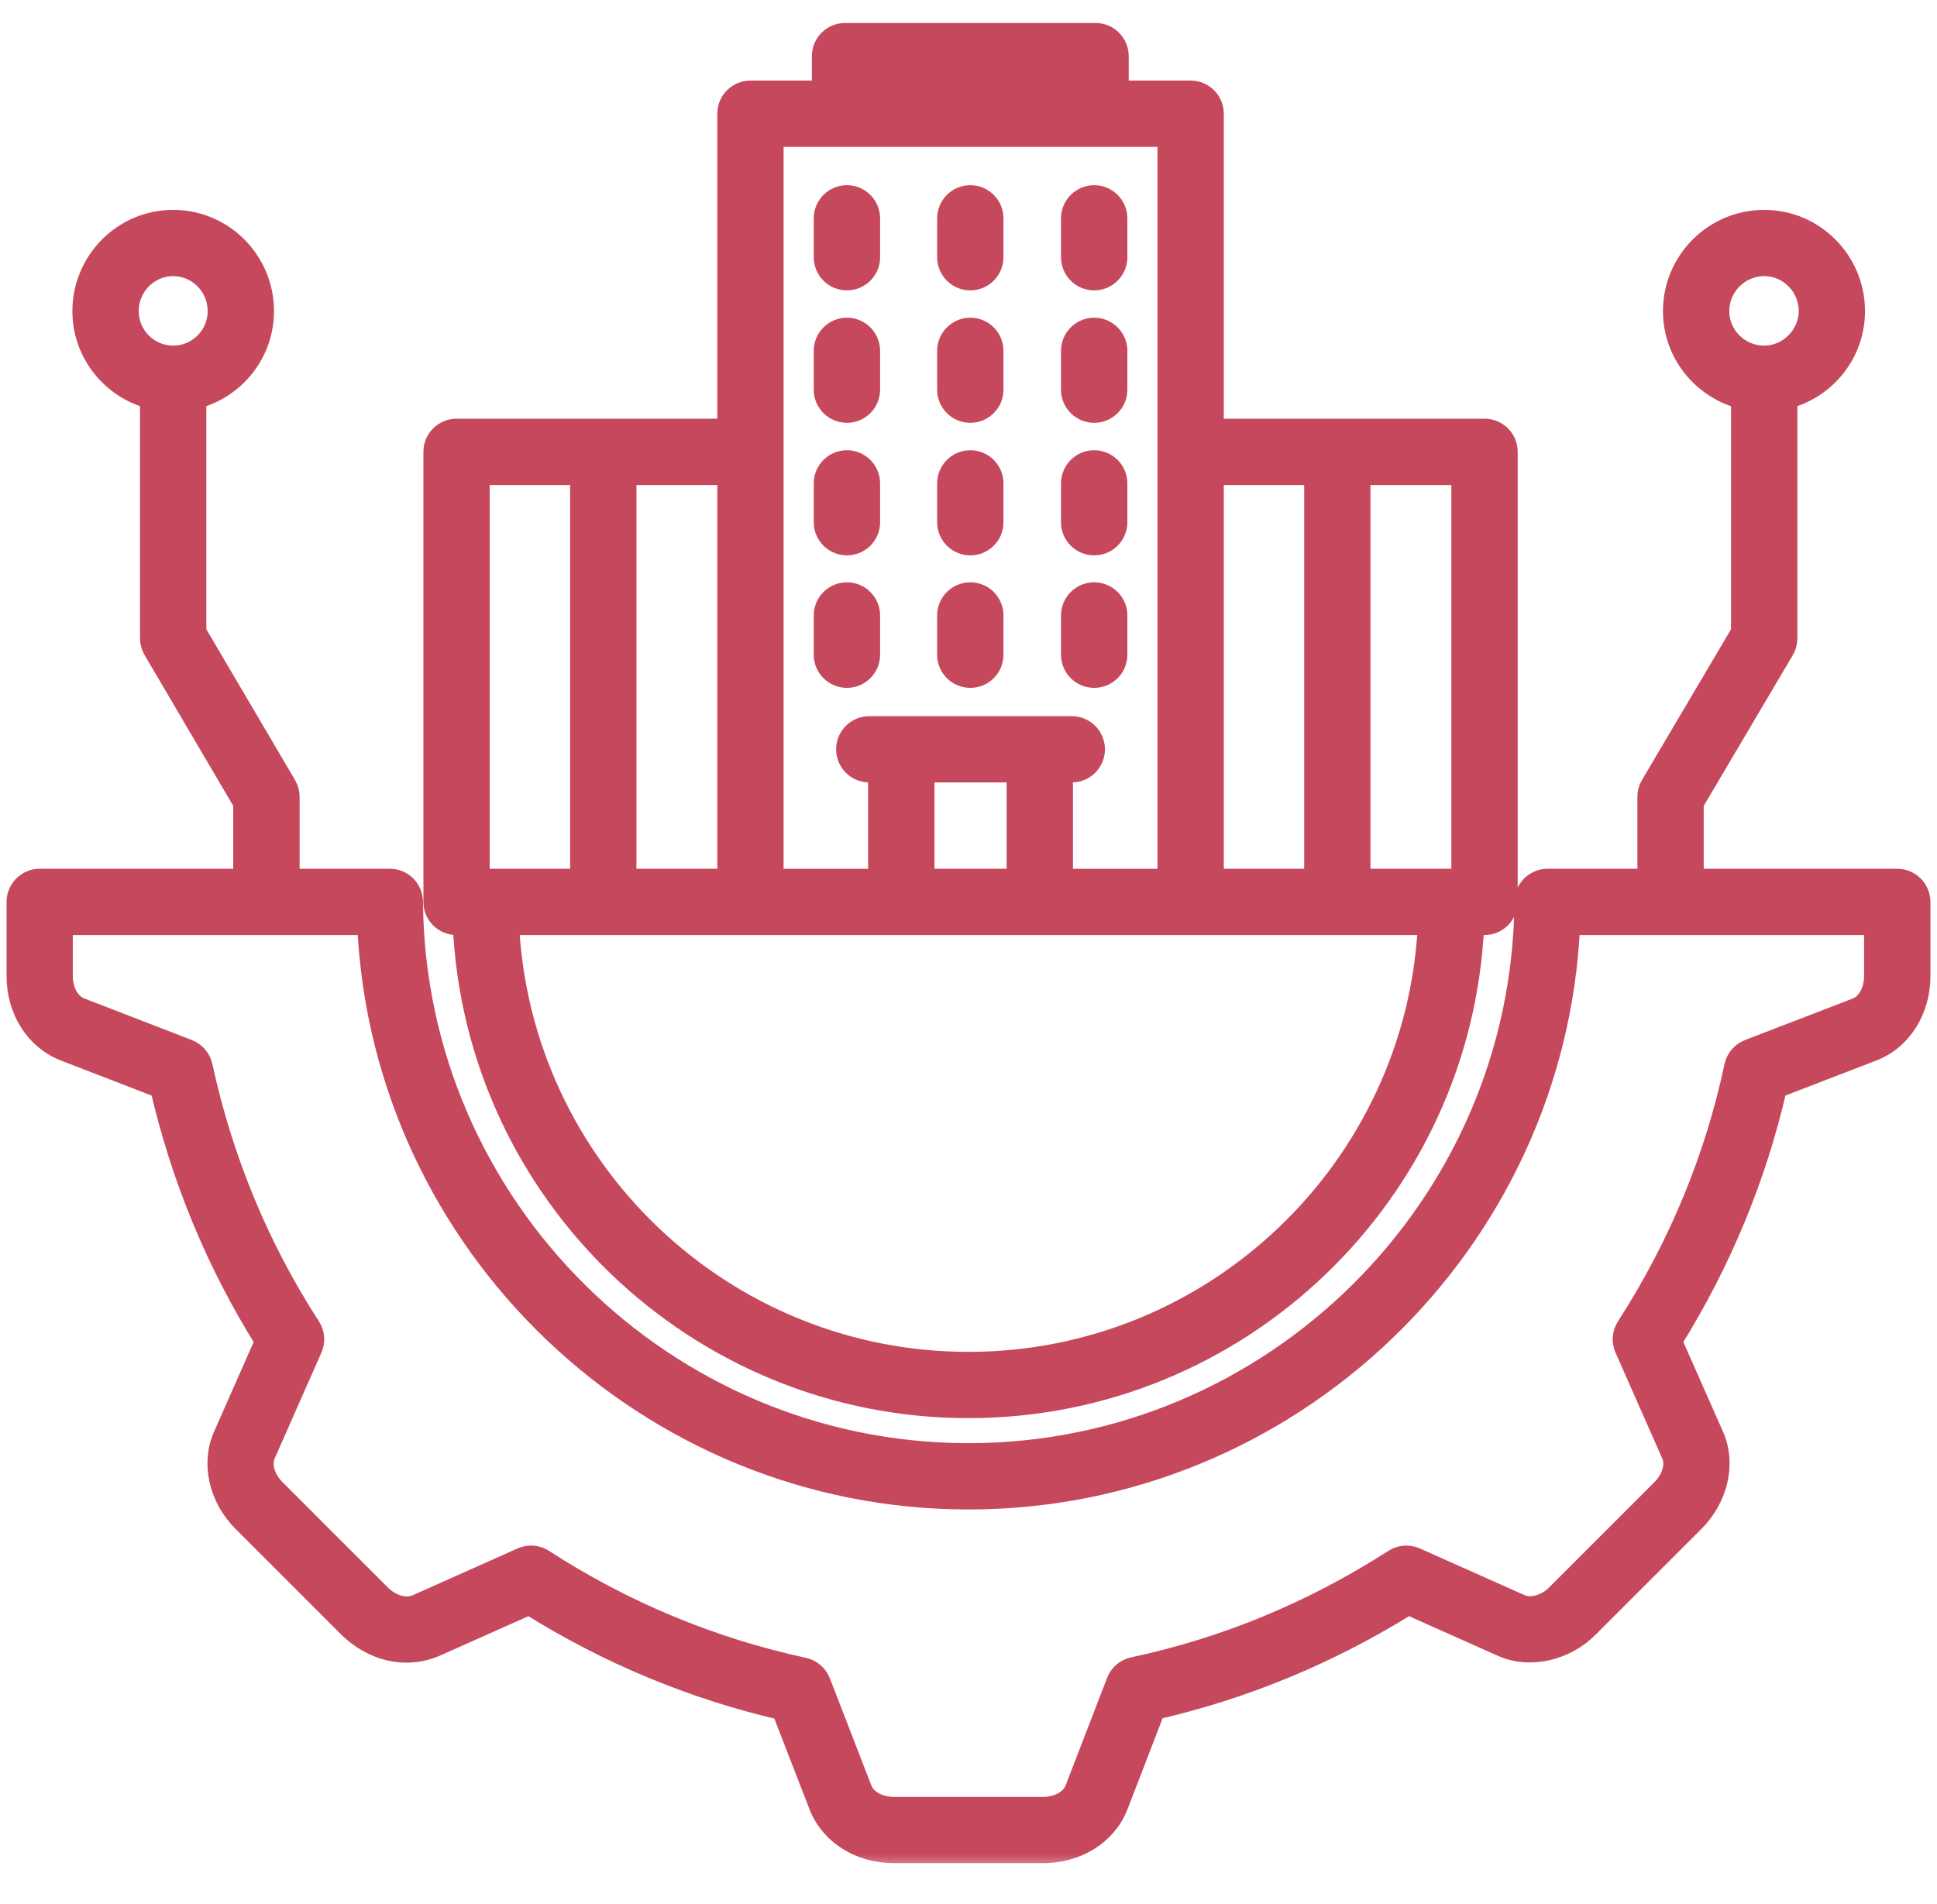
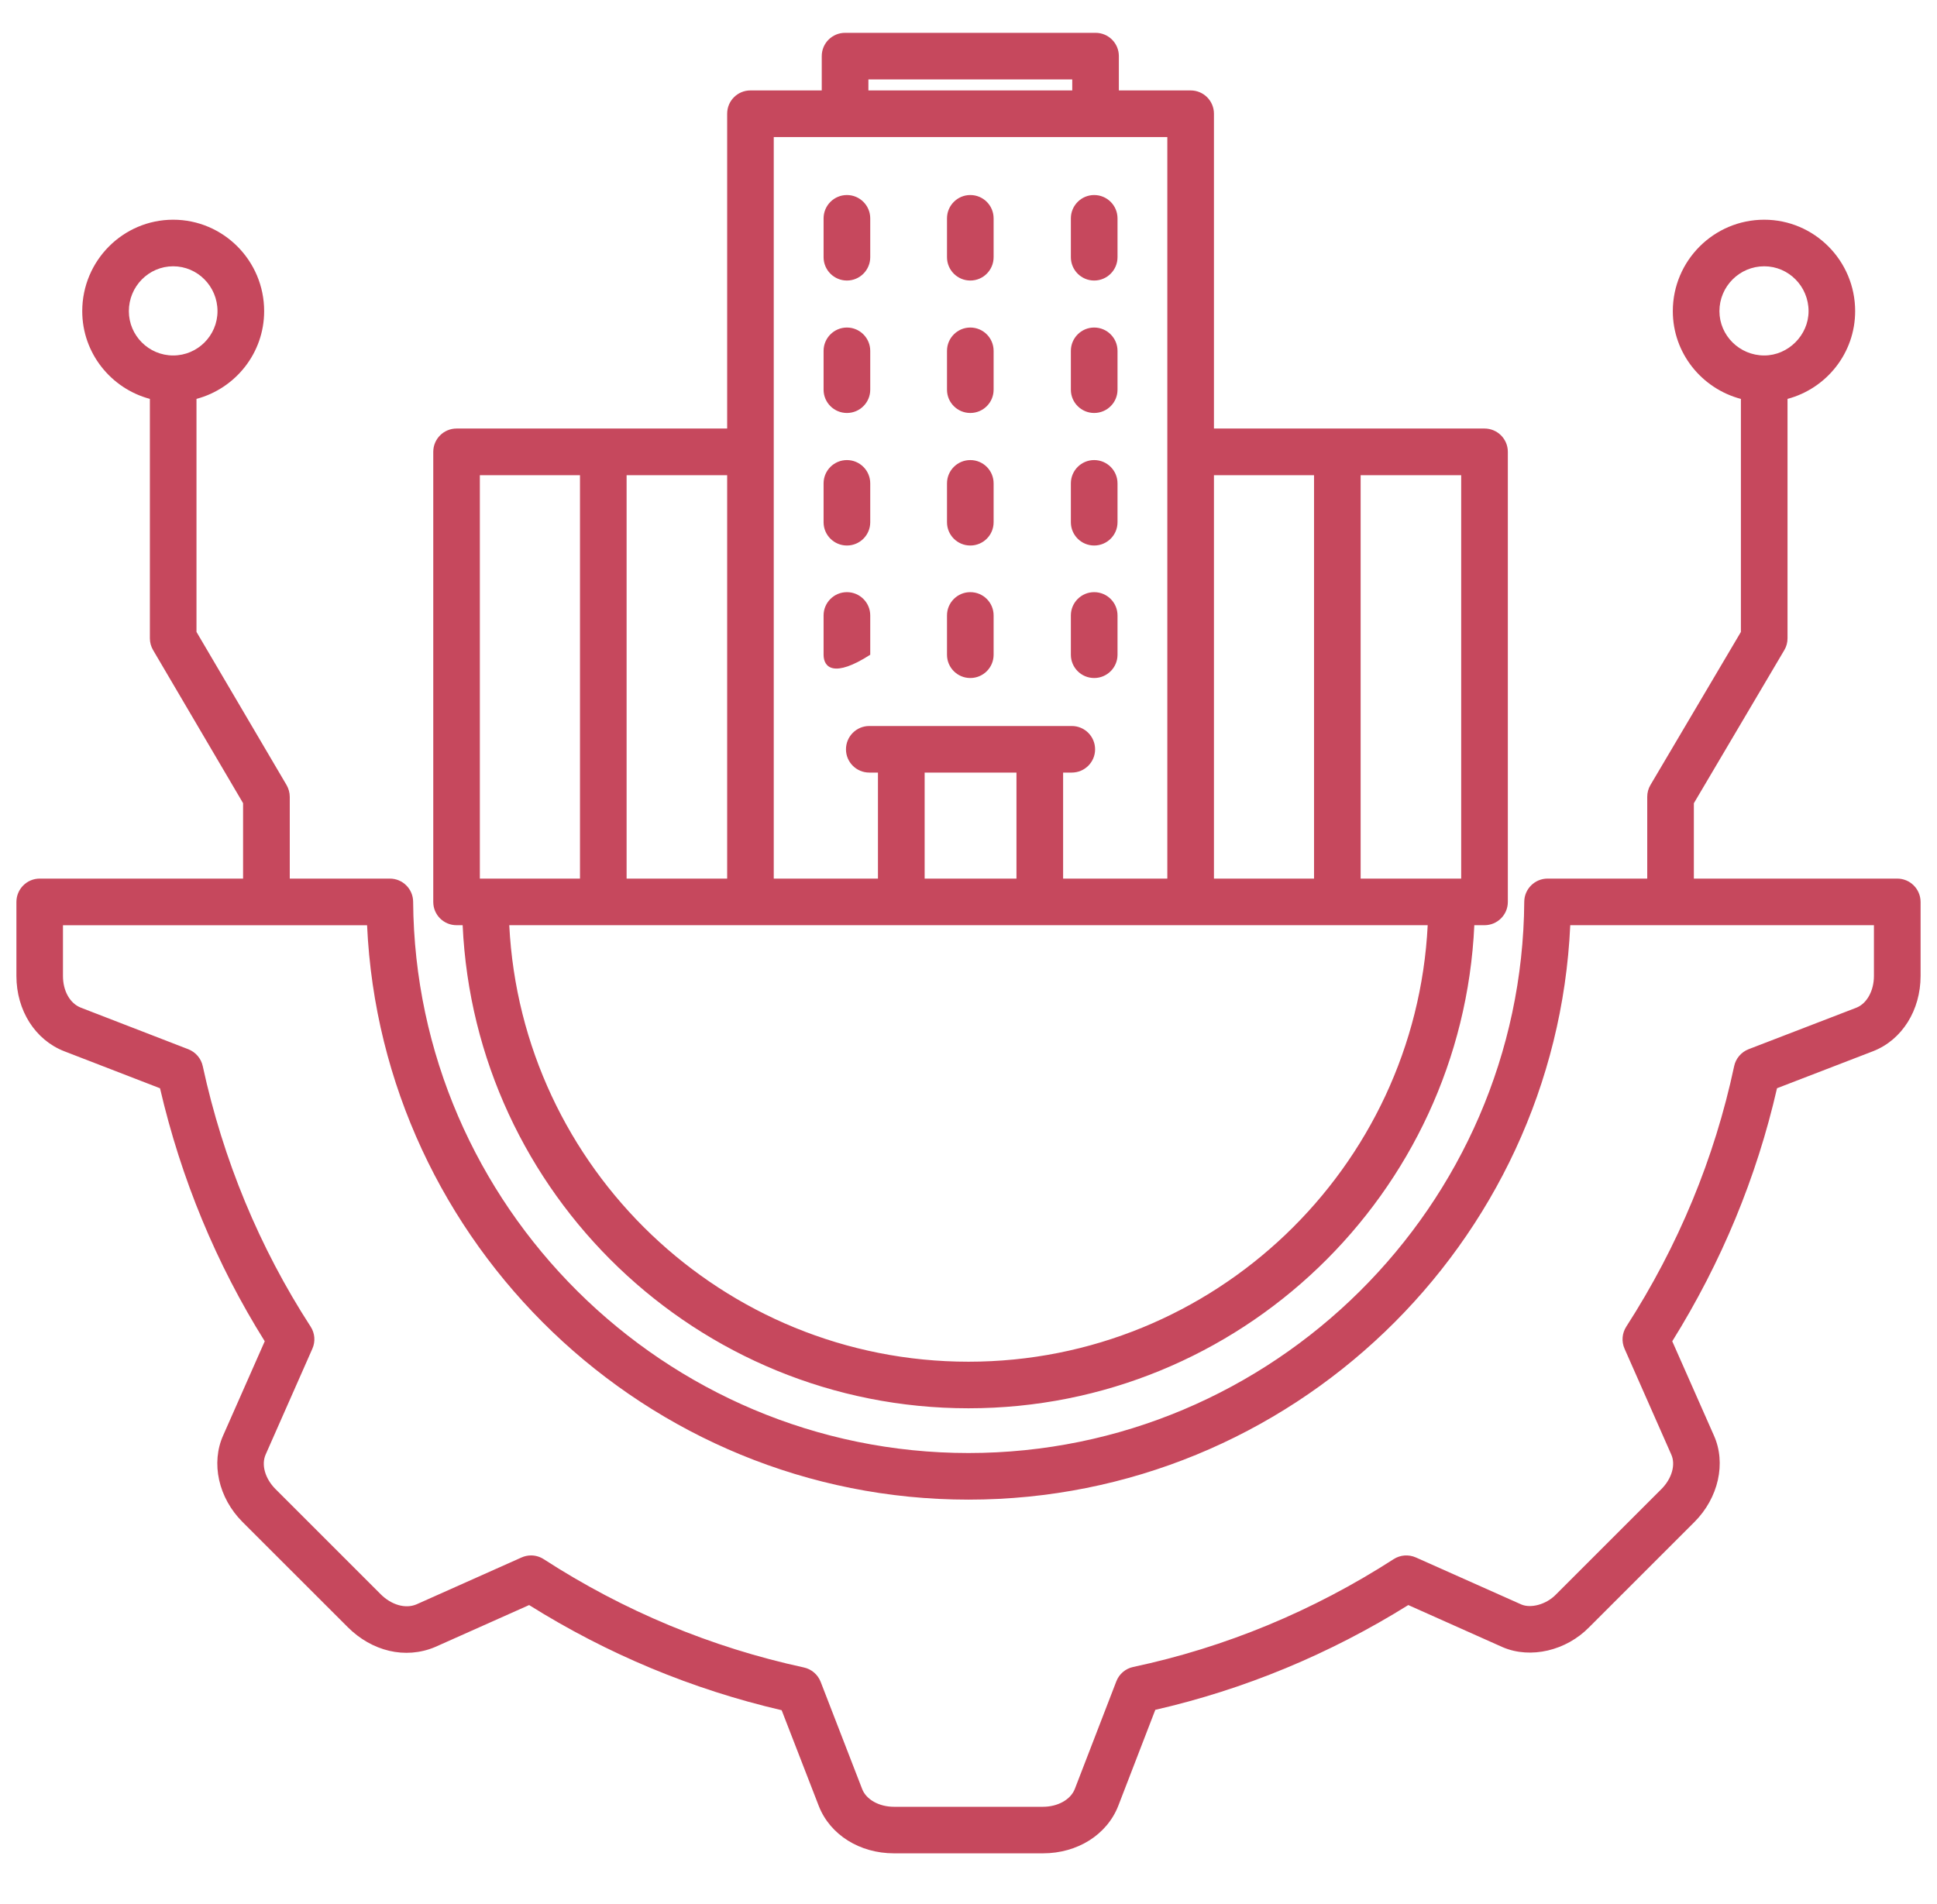
<svg xmlns="http://www.w3.org/2000/svg" width="59" height="58" viewBox="0 0 59 58" fill="none">
  <mask id="path-1-outside-1_2781_31477" maskUnits="userSpaceOnUse" x="-0.5" y="0" width="60" height="57" fill="black">
    <rect fill="white" x="-0.5" width="60" height="57" />
    <path d="M13.908 28.188H14.092C14.464 36.366 21.232 42.906 29.5 42.906C37.767 42.906 44.535 36.366 44.907 28.188H45.217C45.608 28.188 45.928 27.872 45.928 27.479V13.766C45.928 13.373 45.609 13.056 45.217 13.056H36.976V3.464C36.976 3.071 36.658 2.755 36.266 2.755H34.08V1.71C34.08 1.316 33.762 1 33.37 1H25.741C25.349 1 25.03 1.316 25.03 1.71V2.755H22.858C22.466 2.755 22.149 3.071 22.149 3.464V13.056H13.908C13.515 13.056 13.197 13.373 13.197 13.766V27.48C13.197 27.872 13.514 28.188 13.908 28.188ZM29.5 41.487C22.015 41.487 15.883 35.585 15.512 28.188H22.858H24.209H27.452H31.671H34.901H36.266H43.487C43.116 35.585 36.983 41.487 29.5 41.487ZM28.164 23.538H30.961V26.768H28.164V23.538ZM44.507 26.768H41.444V14.477H44.507V26.768ZM40.025 14.477V26.768H36.976V14.477H40.025ZM26.451 2.42H32.66V2.755H26.451V2.42ZM23.568 4.175H35.556V26.769H34.901H32.382V23.538H32.646C33.038 23.538 33.356 23.221 33.356 22.83C33.356 22.437 33.039 22.119 32.646 22.119H31.671H27.452H26.478C26.087 22.119 25.768 22.436 25.768 22.83C25.768 23.221 26.086 23.538 26.478 23.538H26.742V26.769H24.209H23.568V4.175H23.568ZM22.149 26.768H19.086V14.477H22.149V26.768ZM14.616 14.477H17.666V26.768H14.616V14.477ZM25.086 7.836V6.653C25.086 6.261 25.404 5.942 25.797 5.942C26.188 5.942 26.507 6.26 26.507 6.653V7.836C26.507 8.228 26.189 8.547 25.797 8.547C25.405 8.547 25.086 8.229 25.086 7.836ZM28.845 7.836V6.653C28.845 6.261 29.163 5.942 29.555 5.942C29.948 5.942 30.265 6.26 30.265 6.653V7.836C30.265 8.228 29.948 8.547 29.555 8.547C29.163 8.547 28.845 8.229 28.845 7.836ZM32.618 7.836V6.653C32.618 6.261 32.936 5.942 33.328 5.942C33.72 5.942 34.039 6.26 34.039 6.653V7.836C34.039 8.228 33.721 8.547 33.328 8.547C32.936 8.547 32.618 8.229 32.618 7.836ZM25.086 11.873V10.69C25.086 10.298 25.404 9.979 25.797 9.979C26.188 9.979 26.507 10.297 26.507 10.69V11.873C26.507 12.265 26.189 12.582 25.797 12.582C25.405 12.582 25.086 12.265 25.086 11.873ZM28.845 11.873V10.69C28.845 10.298 29.163 9.979 29.555 9.979C29.948 9.979 30.265 10.297 30.265 10.69V11.873C30.265 12.265 29.948 12.582 29.555 12.582C29.163 12.582 28.845 12.265 28.845 11.873ZM32.618 11.873V10.69C32.618 10.298 32.936 9.979 33.328 9.979C33.72 9.979 34.039 10.297 34.039 10.69V11.873C34.039 12.265 33.721 12.582 33.328 12.582C32.936 12.582 32.618 12.265 32.618 11.873ZM25.086 15.911V14.727C25.086 14.335 25.404 14.017 25.797 14.017C26.188 14.017 26.507 14.334 26.507 14.727V15.911C26.507 16.303 26.189 16.62 25.797 16.62C25.405 16.62 25.086 16.303 25.086 15.911ZM28.845 15.911V14.727C28.845 14.335 29.163 14.017 29.555 14.017C29.948 14.017 30.265 14.334 30.265 14.727V15.911C30.265 16.303 29.948 16.62 29.555 16.62C29.163 16.62 28.845 16.303 28.845 15.911ZM32.618 15.911V14.727C32.618 14.335 32.936 14.017 33.328 14.017C33.72 14.017 34.039 14.334 34.039 14.727V15.911C34.039 16.303 33.721 16.62 33.328 16.62C32.936 16.62 32.618 16.303 32.618 15.911ZM25.086 19.948V18.75C25.086 18.359 25.404 18.041 25.797 18.041C26.188 18.041 26.507 18.358 26.507 18.75V19.948C26.507 20.339 26.189 20.657 25.797 20.657C25.405 20.657 25.086 20.34 25.086 19.948ZM28.845 19.948V18.75C28.845 18.359 29.163 18.041 29.555 18.041C29.948 18.041 30.265 18.358 30.265 18.75V19.948C30.265 20.339 29.948 20.657 29.555 20.657C29.163 20.657 28.845 20.34 28.845 19.948ZM32.618 19.948V18.75C32.618 18.359 32.936 18.041 33.328 18.041C33.72 18.041 34.039 18.358 34.039 18.75V19.948C34.039 20.339 33.721 20.657 33.328 20.657C32.936 20.657 32.618 20.34 32.618 19.948ZM57.788 26.768H51.594V24.472L54.349 19.807C54.414 19.7 54.447 19.575 54.447 19.446V12.153C55.632 11.837 56.507 10.759 56.507 9.48C56.507 7.942 55.264 6.694 53.737 6.694C52.201 6.694 50.953 7.943 50.953 9.48C50.953 10.761 51.835 11.839 53.027 12.154V19.253L50.272 23.916C50.207 24.025 50.174 24.149 50.174 24.278V26.768H47.139C46.749 26.768 46.431 27.083 46.428 27.473C46.363 36.734 38.768 44.269 29.5 44.269C20.238 44.269 12.652 36.734 12.584 27.473C12.581 27.084 12.265 26.768 11.874 26.768H8.826V24.278C8.826 24.151 8.791 24.025 8.728 23.917L5.985 19.253V12.153C7.17 11.837 8.046 10.759 8.046 9.48C8.046 7.942 6.803 6.694 5.275 6.694C3.747 6.694 2.505 7.943 2.505 9.48C2.505 10.759 3.381 11.837 4.565 12.153V19.446C4.565 19.574 4.599 19.697 4.663 19.806L7.404 24.47V26.768H1.21C0.818 26.768 0.5 27.087 0.5 27.48V29.735C0.5 30.785 1.072 31.683 1.956 32.028L4.874 33.156C5.515 35.915 6.587 38.504 8.064 40.864L6.801 43.725C6.417 44.572 6.653 45.638 7.39 46.373L10.592 49.574C11.323 50.304 12.338 50.562 13.249 50.181L16.117 48.901C18.497 50.393 21.081 51.47 23.809 52.105L24.942 55.028C25.286 55.901 26.185 56.465 27.23 56.465H31.769C32.815 56.465 33.714 55.901 34.06 55.023L35.19 52.093C37.904 51.471 40.493 50.399 42.896 48.901L45.774 50.186C46.622 50.548 47.707 50.292 48.407 49.574L51.609 46.373C52.346 45.637 52.583 44.572 52.203 43.731L50.936 40.864C52.435 38.457 53.506 35.87 54.127 33.155L57.063 32.023C57.935 31.679 58.5 30.78 58.5 29.734V27.479C58.499 27.087 58.182 26.768 57.788 26.768ZM52.373 9.48C52.373 8.726 52.986 8.113 53.738 8.113C54.482 8.113 55.088 8.726 55.088 9.48C55.088 10.21 54.47 10.83 53.738 10.83C52.986 10.83 52.373 10.223 52.373 9.48ZM3.925 9.48C3.925 8.726 4.53 8.113 5.275 8.113C6.02 8.113 6.625 8.726 6.625 9.48C6.625 10.223 6.02 10.83 5.275 10.83C4.53 10.83 3.925 10.223 3.925 9.48ZM57.079 29.735C57.079 30.187 56.862 30.576 56.545 30.701L53.259 31.967C53.036 32.055 52.87 32.249 52.821 32.484C52.224 35.289 51.12 37.959 49.535 40.419C49.406 40.62 49.386 40.871 49.482 41.089L50.905 44.313C51.046 44.622 50.925 45.049 50.603 45.37L47.395 48.578C47.088 48.893 46.624 49.004 46.341 48.884L43.125 47.45C42.906 47.354 42.653 47.372 42.452 47.501C39.992 49.086 37.321 50.191 34.517 50.787C34.282 50.836 34.087 51.003 34.002 51.227L32.737 54.507C32.609 54.829 32.22 55.047 31.768 55.047H27.229C26.778 55.047 26.388 54.829 26.263 54.511L24.996 51.238C24.909 51.017 24.717 50.852 24.484 50.802C21.66 50.19 18.994 49.078 16.561 47.503C16.444 47.428 16.31 47.389 16.175 47.389C16.077 47.389 15.978 47.41 15.886 47.451L12.685 48.88C12.349 49.022 11.922 48.897 11.596 48.572L8.394 45.37C8.073 45.049 7.951 44.623 8.095 44.307L9.515 41.09C9.612 40.871 9.592 40.62 9.462 40.419C7.902 38.009 6.796 35.341 6.176 32.483C6.126 32.249 5.962 32.057 5.739 31.968L2.467 30.702C2.134 30.575 1.918 30.194 1.918 29.736V28.189H11.181C11.624 37.902 19.698 45.689 29.5 45.689C39.309 45.689 47.389 37.902 47.829 28.188H57.079V29.735Z" />
  </mask>
-   <path d="M13.908 28.188H14.092C14.464 36.366 21.232 42.906 29.5 42.906C37.767 42.906 44.535 36.366 44.907 28.188H45.217C45.608 28.188 45.928 27.872 45.928 27.479V13.766C45.928 13.373 45.609 13.056 45.217 13.056H36.976V3.464C36.976 3.071 36.658 2.755 36.266 2.755H34.08V1.71C34.08 1.316 33.762 1 33.37 1H25.741C25.349 1 25.03 1.316 25.03 1.71V2.755H22.858C22.466 2.755 22.149 3.071 22.149 3.464V13.056H13.908C13.515 13.056 13.197 13.373 13.197 13.766V27.48C13.197 27.872 13.514 28.188 13.908 28.188ZM29.5 41.487C22.015 41.487 15.883 35.585 15.512 28.188H22.858H24.209H27.452H31.671H34.901H36.266H43.487C43.116 35.585 36.983 41.487 29.5 41.487ZM28.164 23.538H30.961V26.768H28.164V23.538ZM44.507 26.768H41.444V14.477H44.507V26.768ZM40.025 14.477V26.768H36.976V14.477H40.025ZM26.451 2.42H32.66V2.755H26.451V2.42ZM23.568 4.175H35.556V26.769H34.901H32.382V23.538H32.646C33.038 23.538 33.356 23.221 33.356 22.83C33.356 22.437 33.039 22.119 32.646 22.119H31.671H27.452H26.478C26.087 22.119 25.768 22.436 25.768 22.83C25.768 23.221 26.086 23.538 26.478 23.538H26.742V26.769H24.209H23.568V4.175H23.568ZM22.149 26.768H19.086V14.477H22.149V26.768ZM14.616 14.477H17.666V26.768H14.616V14.477ZM25.086 7.836V6.653C25.086 6.261 25.404 5.942 25.797 5.942C26.188 5.942 26.507 6.26 26.507 6.653V7.836C26.507 8.228 26.189 8.547 25.797 8.547C25.405 8.547 25.086 8.229 25.086 7.836ZM28.845 7.836V6.653C28.845 6.261 29.163 5.942 29.555 5.942C29.948 5.942 30.265 6.26 30.265 6.653V7.836C30.265 8.228 29.948 8.547 29.555 8.547C29.163 8.547 28.845 8.229 28.845 7.836ZM32.618 7.836V6.653C32.618 6.261 32.936 5.942 33.328 5.942C33.72 5.942 34.039 6.26 34.039 6.653V7.836C34.039 8.228 33.721 8.547 33.328 8.547C32.936 8.547 32.618 8.229 32.618 7.836ZM25.086 11.873V10.69C25.086 10.298 25.404 9.979 25.797 9.979C26.188 9.979 26.507 10.297 26.507 10.69V11.873C26.507 12.265 26.189 12.582 25.797 12.582C25.405 12.582 25.086 12.265 25.086 11.873ZM28.845 11.873V10.69C28.845 10.298 29.163 9.979 29.555 9.979C29.948 9.979 30.265 10.297 30.265 10.69V11.873C30.265 12.265 29.948 12.582 29.555 12.582C29.163 12.582 28.845 12.265 28.845 11.873ZM32.618 11.873V10.69C32.618 10.298 32.936 9.979 33.328 9.979C33.72 9.979 34.039 10.297 34.039 10.69V11.873C34.039 12.265 33.721 12.582 33.328 12.582C32.936 12.582 32.618 12.265 32.618 11.873ZM25.086 15.911V14.727C25.086 14.335 25.404 14.017 25.797 14.017C26.188 14.017 26.507 14.334 26.507 14.727V15.911C26.507 16.303 26.189 16.62 25.797 16.62C25.405 16.62 25.086 16.303 25.086 15.911ZM28.845 15.911V14.727C28.845 14.335 29.163 14.017 29.555 14.017C29.948 14.017 30.265 14.334 30.265 14.727V15.911C30.265 16.303 29.948 16.62 29.555 16.62C29.163 16.62 28.845 16.303 28.845 15.911ZM32.618 15.911V14.727C32.618 14.335 32.936 14.017 33.328 14.017C33.72 14.017 34.039 14.334 34.039 14.727V15.911C34.039 16.303 33.721 16.62 33.328 16.62C32.936 16.62 32.618 16.303 32.618 15.911ZM25.086 19.948V18.75C25.086 18.359 25.404 18.041 25.797 18.041C26.188 18.041 26.507 18.358 26.507 18.75V19.948C26.507 20.339 26.189 20.657 25.797 20.657C25.405 20.657 25.086 20.34 25.086 19.948ZM28.845 19.948V18.75C28.845 18.359 29.163 18.041 29.555 18.041C29.948 18.041 30.265 18.358 30.265 18.75V19.948C30.265 20.339 29.948 20.657 29.555 20.657C29.163 20.657 28.845 20.34 28.845 19.948ZM32.618 19.948V18.75C32.618 18.359 32.936 18.041 33.328 18.041C33.72 18.041 34.039 18.358 34.039 18.75V19.948C34.039 20.339 33.721 20.657 33.328 20.657C32.936 20.657 32.618 20.34 32.618 19.948ZM57.788 26.768H51.594V24.472L54.349 19.807C54.414 19.7 54.447 19.575 54.447 19.446V12.153C55.632 11.837 56.507 10.759 56.507 9.48C56.507 7.942 55.264 6.694 53.737 6.694C52.201 6.694 50.953 7.943 50.953 9.48C50.953 10.761 51.835 11.839 53.027 12.154V19.253L50.272 23.916C50.207 24.025 50.174 24.149 50.174 24.278V26.768H47.139C46.749 26.768 46.431 27.083 46.428 27.473C46.363 36.734 38.768 44.269 29.5 44.269C20.238 44.269 12.652 36.734 12.584 27.473C12.581 27.084 12.265 26.768 11.874 26.768H8.826V24.278C8.826 24.151 8.791 24.025 8.728 23.917L5.985 19.253V12.153C7.17 11.837 8.046 10.759 8.046 9.48C8.046 7.942 6.803 6.694 5.275 6.694C3.747 6.694 2.505 7.943 2.505 9.48C2.505 10.759 3.381 11.837 4.565 12.153V19.446C4.565 19.574 4.599 19.697 4.663 19.806L7.404 24.47V26.768H1.21C0.818 26.768 0.5 27.087 0.5 27.48V29.735C0.5 30.785 1.072 31.683 1.956 32.028L4.874 33.156C5.515 35.915 6.587 38.504 8.064 40.864L6.801 43.725C6.417 44.572 6.653 45.638 7.39 46.373L10.592 49.574C11.323 50.304 12.338 50.562 13.249 50.181L16.117 48.901C18.497 50.393 21.081 51.47 23.809 52.105L24.942 55.028C25.286 55.901 26.185 56.465 27.23 56.465H31.769C32.815 56.465 33.714 55.901 34.06 55.023L35.19 52.093C37.904 51.471 40.493 50.399 42.896 48.901L45.774 50.186C46.622 50.548 47.707 50.292 48.407 49.574L51.609 46.373C52.346 45.637 52.583 44.572 52.203 43.731L50.936 40.864C52.435 38.457 53.506 35.87 54.127 33.155L57.063 32.023C57.935 31.679 58.5 30.78 58.5 29.734V27.479C58.499 27.087 58.182 26.768 57.788 26.768ZM52.373 9.48C52.373 8.726 52.986 8.113 53.738 8.113C54.482 8.113 55.088 8.726 55.088 9.48C55.088 10.21 54.47 10.83 53.738 10.83C52.986 10.83 52.373 10.223 52.373 9.48ZM3.925 9.48C3.925 8.726 4.53 8.113 5.275 8.113C6.02 8.113 6.625 8.726 6.625 9.48C6.625 10.223 6.02 10.83 5.275 10.83C4.53 10.83 3.925 10.223 3.925 9.48ZM57.079 29.735C57.079 30.187 56.862 30.576 56.545 30.701L53.259 31.967C53.036 32.055 52.87 32.249 52.821 32.484C52.224 35.289 51.12 37.959 49.535 40.419C49.406 40.62 49.386 40.871 49.482 41.089L50.905 44.313C51.046 44.622 50.925 45.049 50.603 45.37L47.395 48.578C47.088 48.893 46.624 49.004 46.341 48.884L43.125 47.45C42.906 47.354 42.653 47.372 42.452 47.501C39.992 49.086 37.321 50.191 34.517 50.787C34.282 50.836 34.087 51.003 34.002 51.227L32.737 54.507C32.609 54.829 32.22 55.047 31.768 55.047H27.229C26.778 55.047 26.388 54.829 26.263 54.511L24.996 51.238C24.909 51.017 24.717 50.852 24.484 50.802C21.66 50.19 18.994 49.078 16.561 47.503C16.444 47.428 16.31 47.389 16.175 47.389C16.077 47.389 15.978 47.41 15.886 47.451L12.685 48.88C12.349 49.022 11.922 48.897 11.596 48.572L8.394 45.37C8.073 45.049 7.951 44.623 8.095 44.307L9.515 41.09C9.612 40.871 9.592 40.62 9.462 40.419C7.902 38.009 6.796 35.341 6.176 32.483C6.126 32.249 5.962 32.057 5.739 31.968L2.467 30.702C2.134 30.575 1.918 30.194 1.918 29.736V28.189H11.181C11.624 37.902 19.698 45.689 29.5 45.689C39.309 45.689 47.389 37.902 47.829 28.188H57.079V29.735Z" fill="#C6485D" />
-   <path d="M13.908 28.188H14.092C14.464 36.366 21.232 42.906 29.5 42.906C37.767 42.906 44.535 36.366 44.907 28.188H45.217C45.608 28.188 45.928 27.872 45.928 27.479V13.766C45.928 13.373 45.609 13.056 45.217 13.056H36.976V3.464C36.976 3.071 36.658 2.755 36.266 2.755H34.08V1.71C34.08 1.316 33.762 1 33.37 1H25.741C25.349 1 25.03 1.316 25.03 1.71V2.755H22.858C22.466 2.755 22.149 3.071 22.149 3.464V13.056H13.908C13.515 13.056 13.197 13.373 13.197 13.766V27.48C13.197 27.872 13.514 28.188 13.908 28.188ZM29.5 41.487C22.015 41.487 15.883 35.585 15.512 28.188H22.858H24.209H27.452H31.671H34.901H36.266H43.487C43.116 35.585 36.983 41.487 29.5 41.487ZM28.164 23.538H30.961V26.768H28.164V23.538ZM44.507 26.768H41.444V14.477H44.507V26.768ZM40.025 14.477V26.768H36.976V14.477H40.025ZM26.451 2.42H32.66V2.755H26.451V2.42ZM23.568 4.175H35.556V26.769H34.901H32.382V23.538H32.646C33.038 23.538 33.356 23.221 33.356 22.83C33.356 22.437 33.039 22.119 32.646 22.119H31.671H27.452H26.478C26.087 22.119 25.768 22.436 25.768 22.83C25.768 23.221 26.086 23.538 26.478 23.538H26.742V26.769H24.209H23.568V4.175H23.568ZM22.149 26.768H19.086V14.477H22.149V26.768ZM14.616 14.477H17.666V26.768H14.616V14.477ZM25.086 7.836V6.653C25.086 6.261 25.404 5.942 25.797 5.942C26.188 5.942 26.507 6.26 26.507 6.653V7.836C26.507 8.228 26.189 8.547 25.797 8.547C25.405 8.547 25.086 8.229 25.086 7.836ZM28.845 7.836V6.653C28.845 6.261 29.163 5.942 29.555 5.942C29.948 5.942 30.265 6.26 30.265 6.653V7.836C30.265 8.228 29.948 8.547 29.555 8.547C29.163 8.547 28.845 8.229 28.845 7.836ZM32.618 7.836V6.653C32.618 6.261 32.936 5.942 33.328 5.942C33.72 5.942 34.039 6.26 34.039 6.653V7.836C34.039 8.228 33.721 8.547 33.328 8.547C32.936 8.547 32.618 8.229 32.618 7.836ZM25.086 11.873V10.69C25.086 10.298 25.404 9.979 25.797 9.979C26.188 9.979 26.507 10.297 26.507 10.69V11.873C26.507 12.265 26.189 12.582 25.797 12.582C25.405 12.582 25.086 12.265 25.086 11.873ZM28.845 11.873V10.69C28.845 10.298 29.163 9.979 29.555 9.979C29.948 9.979 30.265 10.297 30.265 10.69V11.873C30.265 12.265 29.948 12.582 29.555 12.582C29.163 12.582 28.845 12.265 28.845 11.873ZM32.618 11.873V10.69C32.618 10.298 32.936 9.979 33.328 9.979C33.72 9.979 34.039 10.297 34.039 10.69V11.873C34.039 12.265 33.721 12.582 33.328 12.582C32.936 12.582 32.618 12.265 32.618 11.873ZM25.086 15.911V14.727C25.086 14.335 25.404 14.017 25.797 14.017C26.188 14.017 26.507 14.334 26.507 14.727V15.911C26.507 16.303 26.189 16.62 25.797 16.62C25.405 16.62 25.086 16.303 25.086 15.911ZM28.845 15.911V14.727C28.845 14.335 29.163 14.017 29.555 14.017C29.948 14.017 30.265 14.334 30.265 14.727V15.911C30.265 16.303 29.948 16.62 29.555 16.62C29.163 16.62 28.845 16.303 28.845 15.911ZM32.618 15.911V14.727C32.618 14.335 32.936 14.017 33.328 14.017C33.72 14.017 34.039 14.334 34.039 14.727V15.911C34.039 16.303 33.721 16.62 33.328 16.62C32.936 16.62 32.618 16.303 32.618 15.911ZM25.086 19.948V18.75C25.086 18.359 25.404 18.041 25.797 18.041C26.188 18.041 26.507 18.358 26.507 18.75V19.948C26.507 20.339 26.189 20.657 25.797 20.657C25.405 20.657 25.086 20.34 25.086 19.948ZM28.845 19.948V18.75C28.845 18.359 29.163 18.041 29.555 18.041C29.948 18.041 30.265 18.358 30.265 18.75V19.948C30.265 20.339 29.948 20.657 29.555 20.657C29.163 20.657 28.845 20.34 28.845 19.948ZM32.618 19.948V18.75C32.618 18.359 32.936 18.041 33.328 18.041C33.72 18.041 34.039 18.358 34.039 18.75V19.948C34.039 20.339 33.721 20.657 33.328 20.657C32.936 20.657 32.618 20.34 32.618 19.948ZM57.788 26.768H51.594V24.472L54.349 19.807C54.414 19.7 54.447 19.575 54.447 19.446V12.153C55.632 11.837 56.507 10.759 56.507 9.48C56.507 7.942 55.264 6.694 53.737 6.694C52.201 6.694 50.953 7.943 50.953 9.48C50.953 10.761 51.835 11.839 53.027 12.154V19.253L50.272 23.916C50.207 24.025 50.174 24.149 50.174 24.278V26.768H47.139C46.749 26.768 46.431 27.083 46.428 27.473C46.363 36.734 38.768 44.269 29.5 44.269C20.238 44.269 12.652 36.734 12.584 27.473C12.581 27.084 12.265 26.768 11.874 26.768H8.826V24.278C8.826 24.151 8.791 24.025 8.728 23.917L5.985 19.253V12.153C7.17 11.837 8.046 10.759 8.046 9.48C8.046 7.942 6.803 6.694 5.275 6.694C3.747 6.694 2.505 7.943 2.505 9.48C2.505 10.759 3.381 11.837 4.565 12.153V19.446C4.565 19.574 4.599 19.697 4.663 19.806L7.404 24.47V26.768H1.21C0.818 26.768 0.5 27.087 0.5 27.48V29.735C0.5 30.785 1.072 31.683 1.956 32.028L4.874 33.156C5.515 35.915 6.587 38.504 8.064 40.864L6.801 43.725C6.417 44.572 6.653 45.638 7.39 46.373L10.592 49.574C11.323 50.304 12.338 50.562 13.249 50.181L16.117 48.901C18.497 50.393 21.081 51.47 23.809 52.105L24.942 55.028C25.286 55.901 26.185 56.465 27.23 56.465H31.769C32.815 56.465 33.714 55.901 34.06 55.023L35.19 52.093C37.904 51.471 40.493 50.399 42.896 48.901L45.774 50.186C46.622 50.548 47.707 50.292 48.407 49.574L51.609 46.373C52.346 45.637 52.583 44.572 52.203 43.731L50.936 40.864C52.435 38.457 53.506 35.87 54.127 33.155L57.063 32.023C57.935 31.679 58.5 30.78 58.5 29.734V27.479C58.499 27.087 58.182 26.768 57.788 26.768ZM52.373 9.48C52.373 8.726 52.986 8.113 53.738 8.113C54.482 8.113 55.088 8.726 55.088 9.48C55.088 10.21 54.47 10.83 53.738 10.83C52.986 10.83 52.373 10.223 52.373 9.48ZM3.925 9.48C3.925 8.726 4.53 8.113 5.275 8.113C6.02 8.113 6.625 8.726 6.625 9.48C6.625 10.223 6.02 10.83 5.275 10.83C4.53 10.83 3.925 10.223 3.925 9.48ZM57.079 29.735C57.079 30.187 56.862 30.576 56.545 30.701L53.259 31.967C53.036 32.055 52.87 32.249 52.821 32.484C52.224 35.289 51.12 37.959 49.535 40.419C49.406 40.62 49.386 40.871 49.482 41.089L50.905 44.313C51.046 44.622 50.925 45.049 50.603 45.37L47.395 48.578C47.088 48.893 46.624 49.004 46.341 48.884L43.125 47.45C42.906 47.354 42.653 47.372 42.452 47.501C39.992 49.086 37.321 50.191 34.517 50.787C34.282 50.836 34.087 51.003 34.002 51.227L32.737 54.507C32.609 54.829 32.22 55.047 31.768 55.047H27.229C26.778 55.047 26.388 54.829 26.263 54.511L24.996 51.238C24.909 51.017 24.717 50.852 24.484 50.802C21.66 50.19 18.994 49.078 16.561 47.503C16.444 47.428 16.31 47.389 16.175 47.389C16.077 47.389 15.978 47.41 15.886 47.451L12.685 48.88C12.349 49.022 11.922 48.897 11.596 48.572L8.394 45.37C8.073 45.049 7.951 44.623 8.095 44.307L9.515 41.09C9.612 40.871 9.592 40.62 9.462 40.419C7.902 38.009 6.796 35.341 6.176 32.483C6.126 32.249 5.962 32.057 5.739 31.968L2.467 30.702C2.134 30.575 1.918 30.194 1.918 29.736V28.189H11.181C11.624 37.902 19.698 45.689 29.5 45.689C39.309 45.689 47.389 37.902 47.829 28.188H57.079V29.735Z" stroke="#C6485D" stroke-width="0.6" mask="url(#path-1-outside-1_2781_31477)" />
+   <path d="M13.908 28.188H14.092C14.464 36.366 21.232 42.906 29.5 42.906C37.767 42.906 44.535 36.366 44.907 28.188H45.217C45.608 28.188 45.928 27.872 45.928 27.479V13.766C45.928 13.373 45.609 13.056 45.217 13.056H36.976V3.464C36.976 3.071 36.658 2.755 36.266 2.755H34.08V1.71C34.08 1.316 33.762 1 33.37 1H25.741C25.349 1 25.03 1.316 25.03 1.71V2.755H22.858C22.466 2.755 22.149 3.071 22.149 3.464V13.056H13.908C13.515 13.056 13.197 13.373 13.197 13.766V27.48C13.197 27.872 13.514 28.188 13.908 28.188ZM29.5 41.487C22.015 41.487 15.883 35.585 15.512 28.188H22.858H24.209H27.452H31.671H34.901H36.266H43.487C43.116 35.585 36.983 41.487 29.5 41.487ZM28.164 23.538H30.961V26.768H28.164V23.538ZM44.507 26.768H41.444V14.477H44.507V26.768ZM40.025 14.477V26.768H36.976V14.477H40.025ZM26.451 2.42H32.66V2.755H26.451V2.42ZM23.568 4.175H35.556V26.769H34.901H32.382V23.538H32.646C33.038 23.538 33.356 23.221 33.356 22.83C33.356 22.437 33.039 22.119 32.646 22.119H31.671H27.452H26.478C26.087 22.119 25.768 22.436 25.768 22.83C25.768 23.221 26.086 23.538 26.478 23.538H26.742V26.769H24.209H23.568V4.175H23.568ZM22.149 26.768H19.086V14.477H22.149V26.768ZM14.616 14.477H17.666V26.768H14.616V14.477ZM25.086 7.836V6.653C25.086 6.261 25.404 5.942 25.797 5.942C26.188 5.942 26.507 6.26 26.507 6.653V7.836C26.507 8.228 26.189 8.547 25.797 8.547C25.405 8.547 25.086 8.229 25.086 7.836ZM28.845 7.836V6.653C28.845 6.261 29.163 5.942 29.555 5.942C29.948 5.942 30.265 6.26 30.265 6.653V7.836C30.265 8.228 29.948 8.547 29.555 8.547C29.163 8.547 28.845 8.229 28.845 7.836ZM32.618 7.836V6.653C32.618 6.261 32.936 5.942 33.328 5.942C33.72 5.942 34.039 6.26 34.039 6.653V7.836C34.039 8.228 33.721 8.547 33.328 8.547C32.936 8.547 32.618 8.229 32.618 7.836ZM25.086 11.873V10.69C25.086 10.298 25.404 9.979 25.797 9.979C26.188 9.979 26.507 10.297 26.507 10.69V11.873C26.507 12.265 26.189 12.582 25.797 12.582C25.405 12.582 25.086 12.265 25.086 11.873ZM28.845 11.873V10.69C28.845 10.298 29.163 9.979 29.555 9.979C29.948 9.979 30.265 10.297 30.265 10.69V11.873C30.265 12.265 29.948 12.582 29.555 12.582C29.163 12.582 28.845 12.265 28.845 11.873ZM32.618 11.873V10.69C32.618 10.298 32.936 9.979 33.328 9.979C33.72 9.979 34.039 10.297 34.039 10.69V11.873C34.039 12.265 33.721 12.582 33.328 12.582C32.936 12.582 32.618 12.265 32.618 11.873ZM25.086 15.911V14.727C25.086 14.335 25.404 14.017 25.797 14.017C26.188 14.017 26.507 14.334 26.507 14.727V15.911C26.507 16.303 26.189 16.62 25.797 16.62C25.405 16.62 25.086 16.303 25.086 15.911ZM28.845 15.911V14.727C28.845 14.335 29.163 14.017 29.555 14.017C29.948 14.017 30.265 14.334 30.265 14.727V15.911C30.265 16.303 29.948 16.62 29.555 16.62C29.163 16.62 28.845 16.303 28.845 15.911ZM32.618 15.911V14.727C32.618 14.335 32.936 14.017 33.328 14.017C33.72 14.017 34.039 14.334 34.039 14.727V15.911C34.039 16.303 33.721 16.62 33.328 16.62C32.936 16.62 32.618 16.303 32.618 15.911ZM25.086 19.948V18.75C25.086 18.359 25.404 18.041 25.797 18.041C26.188 18.041 26.507 18.358 26.507 18.75V19.948C25.405 20.657 25.086 20.34 25.086 19.948ZM28.845 19.948V18.75C28.845 18.359 29.163 18.041 29.555 18.041C29.948 18.041 30.265 18.358 30.265 18.75V19.948C30.265 20.339 29.948 20.657 29.555 20.657C29.163 20.657 28.845 20.34 28.845 19.948ZM32.618 19.948V18.75C32.618 18.359 32.936 18.041 33.328 18.041C33.72 18.041 34.039 18.358 34.039 18.75V19.948C34.039 20.339 33.721 20.657 33.328 20.657C32.936 20.657 32.618 20.34 32.618 19.948ZM57.788 26.768H51.594V24.472L54.349 19.807C54.414 19.7 54.447 19.575 54.447 19.446V12.153C55.632 11.837 56.507 10.759 56.507 9.48C56.507 7.942 55.264 6.694 53.737 6.694C52.201 6.694 50.953 7.943 50.953 9.48C50.953 10.761 51.835 11.839 53.027 12.154V19.253L50.272 23.916C50.207 24.025 50.174 24.149 50.174 24.278V26.768H47.139C46.749 26.768 46.431 27.083 46.428 27.473C46.363 36.734 38.768 44.269 29.5 44.269C20.238 44.269 12.652 36.734 12.584 27.473C12.581 27.084 12.265 26.768 11.874 26.768H8.826V24.278C8.826 24.151 8.791 24.025 8.728 23.917L5.985 19.253V12.153C7.17 11.837 8.046 10.759 8.046 9.48C8.046 7.942 6.803 6.694 5.275 6.694C3.747 6.694 2.505 7.943 2.505 9.48C2.505 10.759 3.381 11.837 4.565 12.153V19.446C4.565 19.574 4.599 19.697 4.663 19.806L7.404 24.47V26.768H1.21C0.818 26.768 0.5 27.087 0.5 27.48V29.735C0.5 30.785 1.072 31.683 1.956 32.028L4.874 33.156C5.515 35.915 6.587 38.504 8.064 40.864L6.801 43.725C6.417 44.572 6.653 45.638 7.39 46.373L10.592 49.574C11.323 50.304 12.338 50.562 13.249 50.181L16.117 48.901C18.497 50.393 21.081 51.47 23.809 52.105L24.942 55.028C25.286 55.901 26.185 56.465 27.23 56.465H31.769C32.815 56.465 33.714 55.901 34.06 55.023L35.19 52.093C37.904 51.471 40.493 50.399 42.896 48.901L45.774 50.186C46.622 50.548 47.707 50.292 48.407 49.574L51.609 46.373C52.346 45.637 52.583 44.572 52.203 43.731L50.936 40.864C52.435 38.457 53.506 35.87 54.127 33.155L57.063 32.023C57.935 31.679 58.5 30.78 58.5 29.734V27.479C58.499 27.087 58.182 26.768 57.788 26.768ZM52.373 9.48C52.373 8.726 52.986 8.113 53.738 8.113C54.482 8.113 55.088 8.726 55.088 9.48C55.088 10.21 54.47 10.83 53.738 10.83C52.986 10.83 52.373 10.223 52.373 9.48ZM3.925 9.48C3.925 8.726 4.53 8.113 5.275 8.113C6.02 8.113 6.625 8.726 6.625 9.48C6.625 10.223 6.02 10.83 5.275 10.83C4.53 10.83 3.925 10.223 3.925 9.48ZM57.079 29.735C57.079 30.187 56.862 30.576 56.545 30.701L53.259 31.967C53.036 32.055 52.87 32.249 52.821 32.484C52.224 35.289 51.12 37.959 49.535 40.419C49.406 40.62 49.386 40.871 49.482 41.089L50.905 44.313C51.046 44.622 50.925 45.049 50.603 45.37L47.395 48.578C47.088 48.893 46.624 49.004 46.341 48.884L43.125 47.45C42.906 47.354 42.653 47.372 42.452 47.501C39.992 49.086 37.321 50.191 34.517 50.787C34.282 50.836 34.087 51.003 34.002 51.227L32.737 54.507C32.609 54.829 32.22 55.047 31.768 55.047H27.229C26.778 55.047 26.388 54.829 26.263 54.511L24.996 51.238C24.909 51.017 24.717 50.852 24.484 50.802C21.66 50.19 18.994 49.078 16.561 47.503C16.444 47.428 16.31 47.389 16.175 47.389C16.077 47.389 15.978 47.41 15.886 47.451L12.685 48.88C12.349 49.022 11.922 48.897 11.596 48.572L8.394 45.37C8.073 45.049 7.951 44.623 8.095 44.307L9.515 41.09C9.612 40.871 9.592 40.62 9.462 40.419C7.902 38.009 6.796 35.341 6.176 32.483C6.126 32.249 5.962 32.057 5.739 31.968L2.467 30.702C2.134 30.575 1.918 30.194 1.918 29.736V28.189H11.181C11.624 37.902 19.698 45.689 29.5 45.689C39.309 45.689 47.389 37.902 47.829 28.188H57.079V29.735Z" fill="#C6485D" />
</svg>